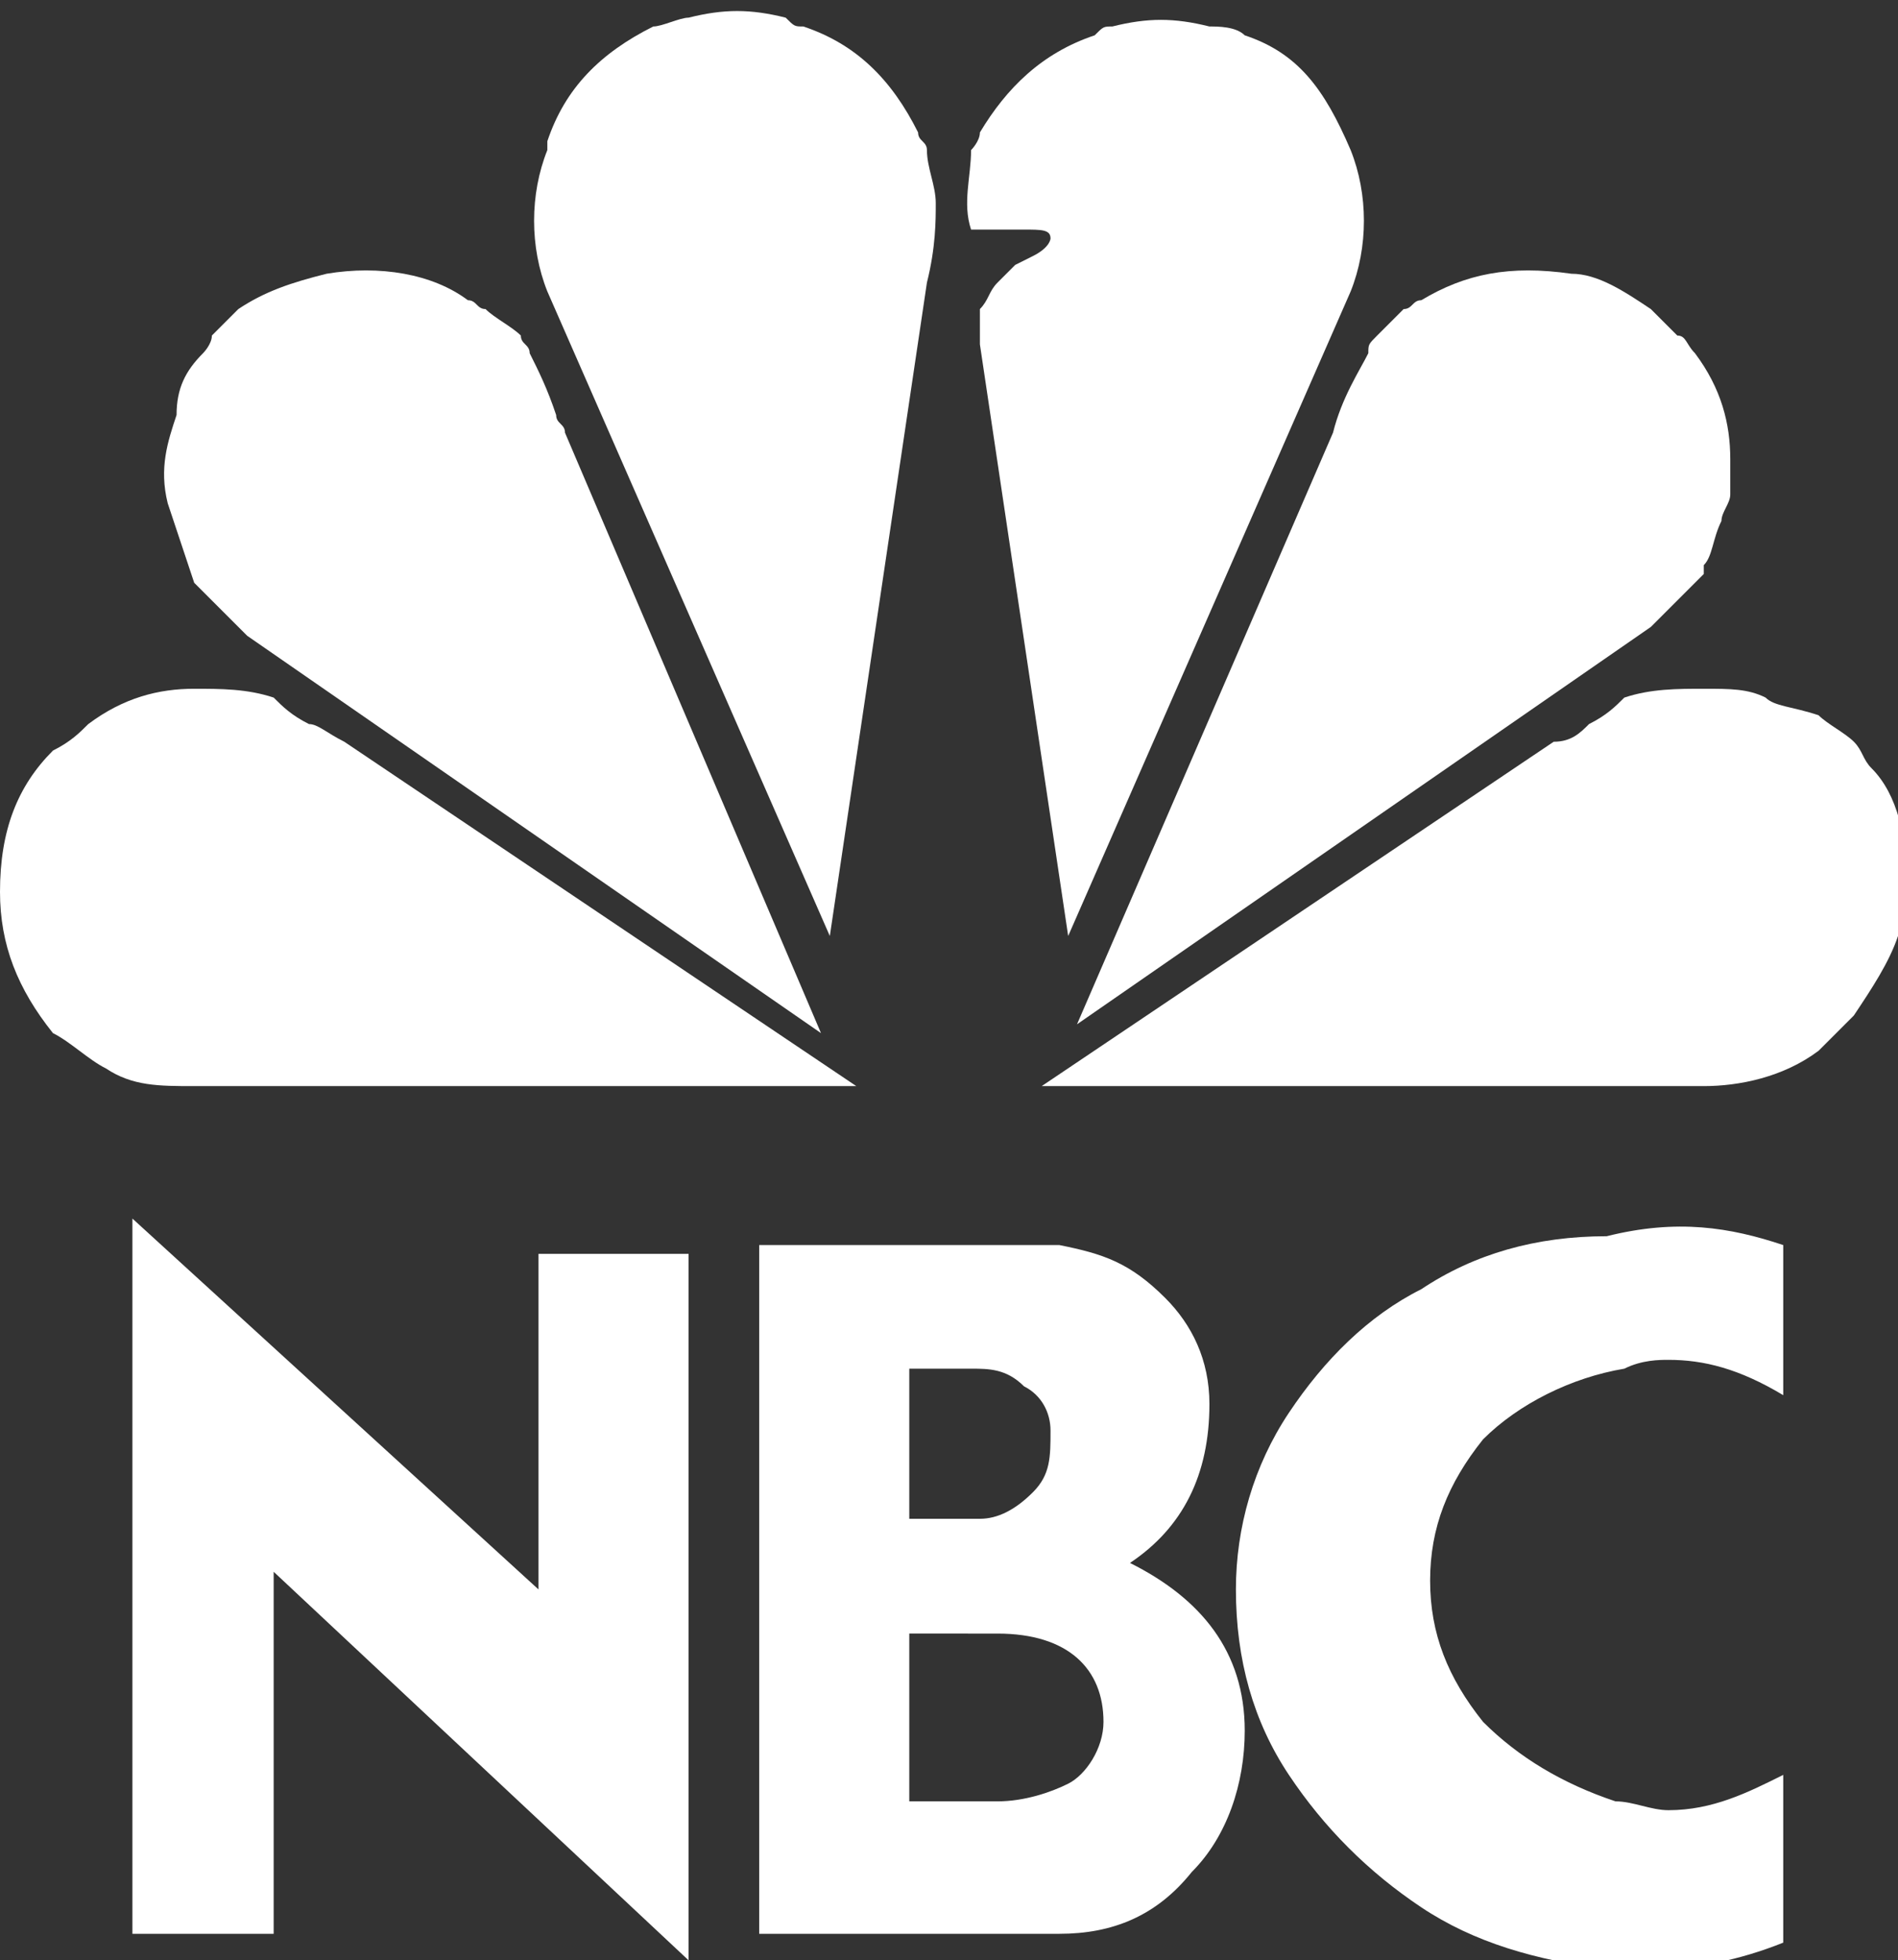
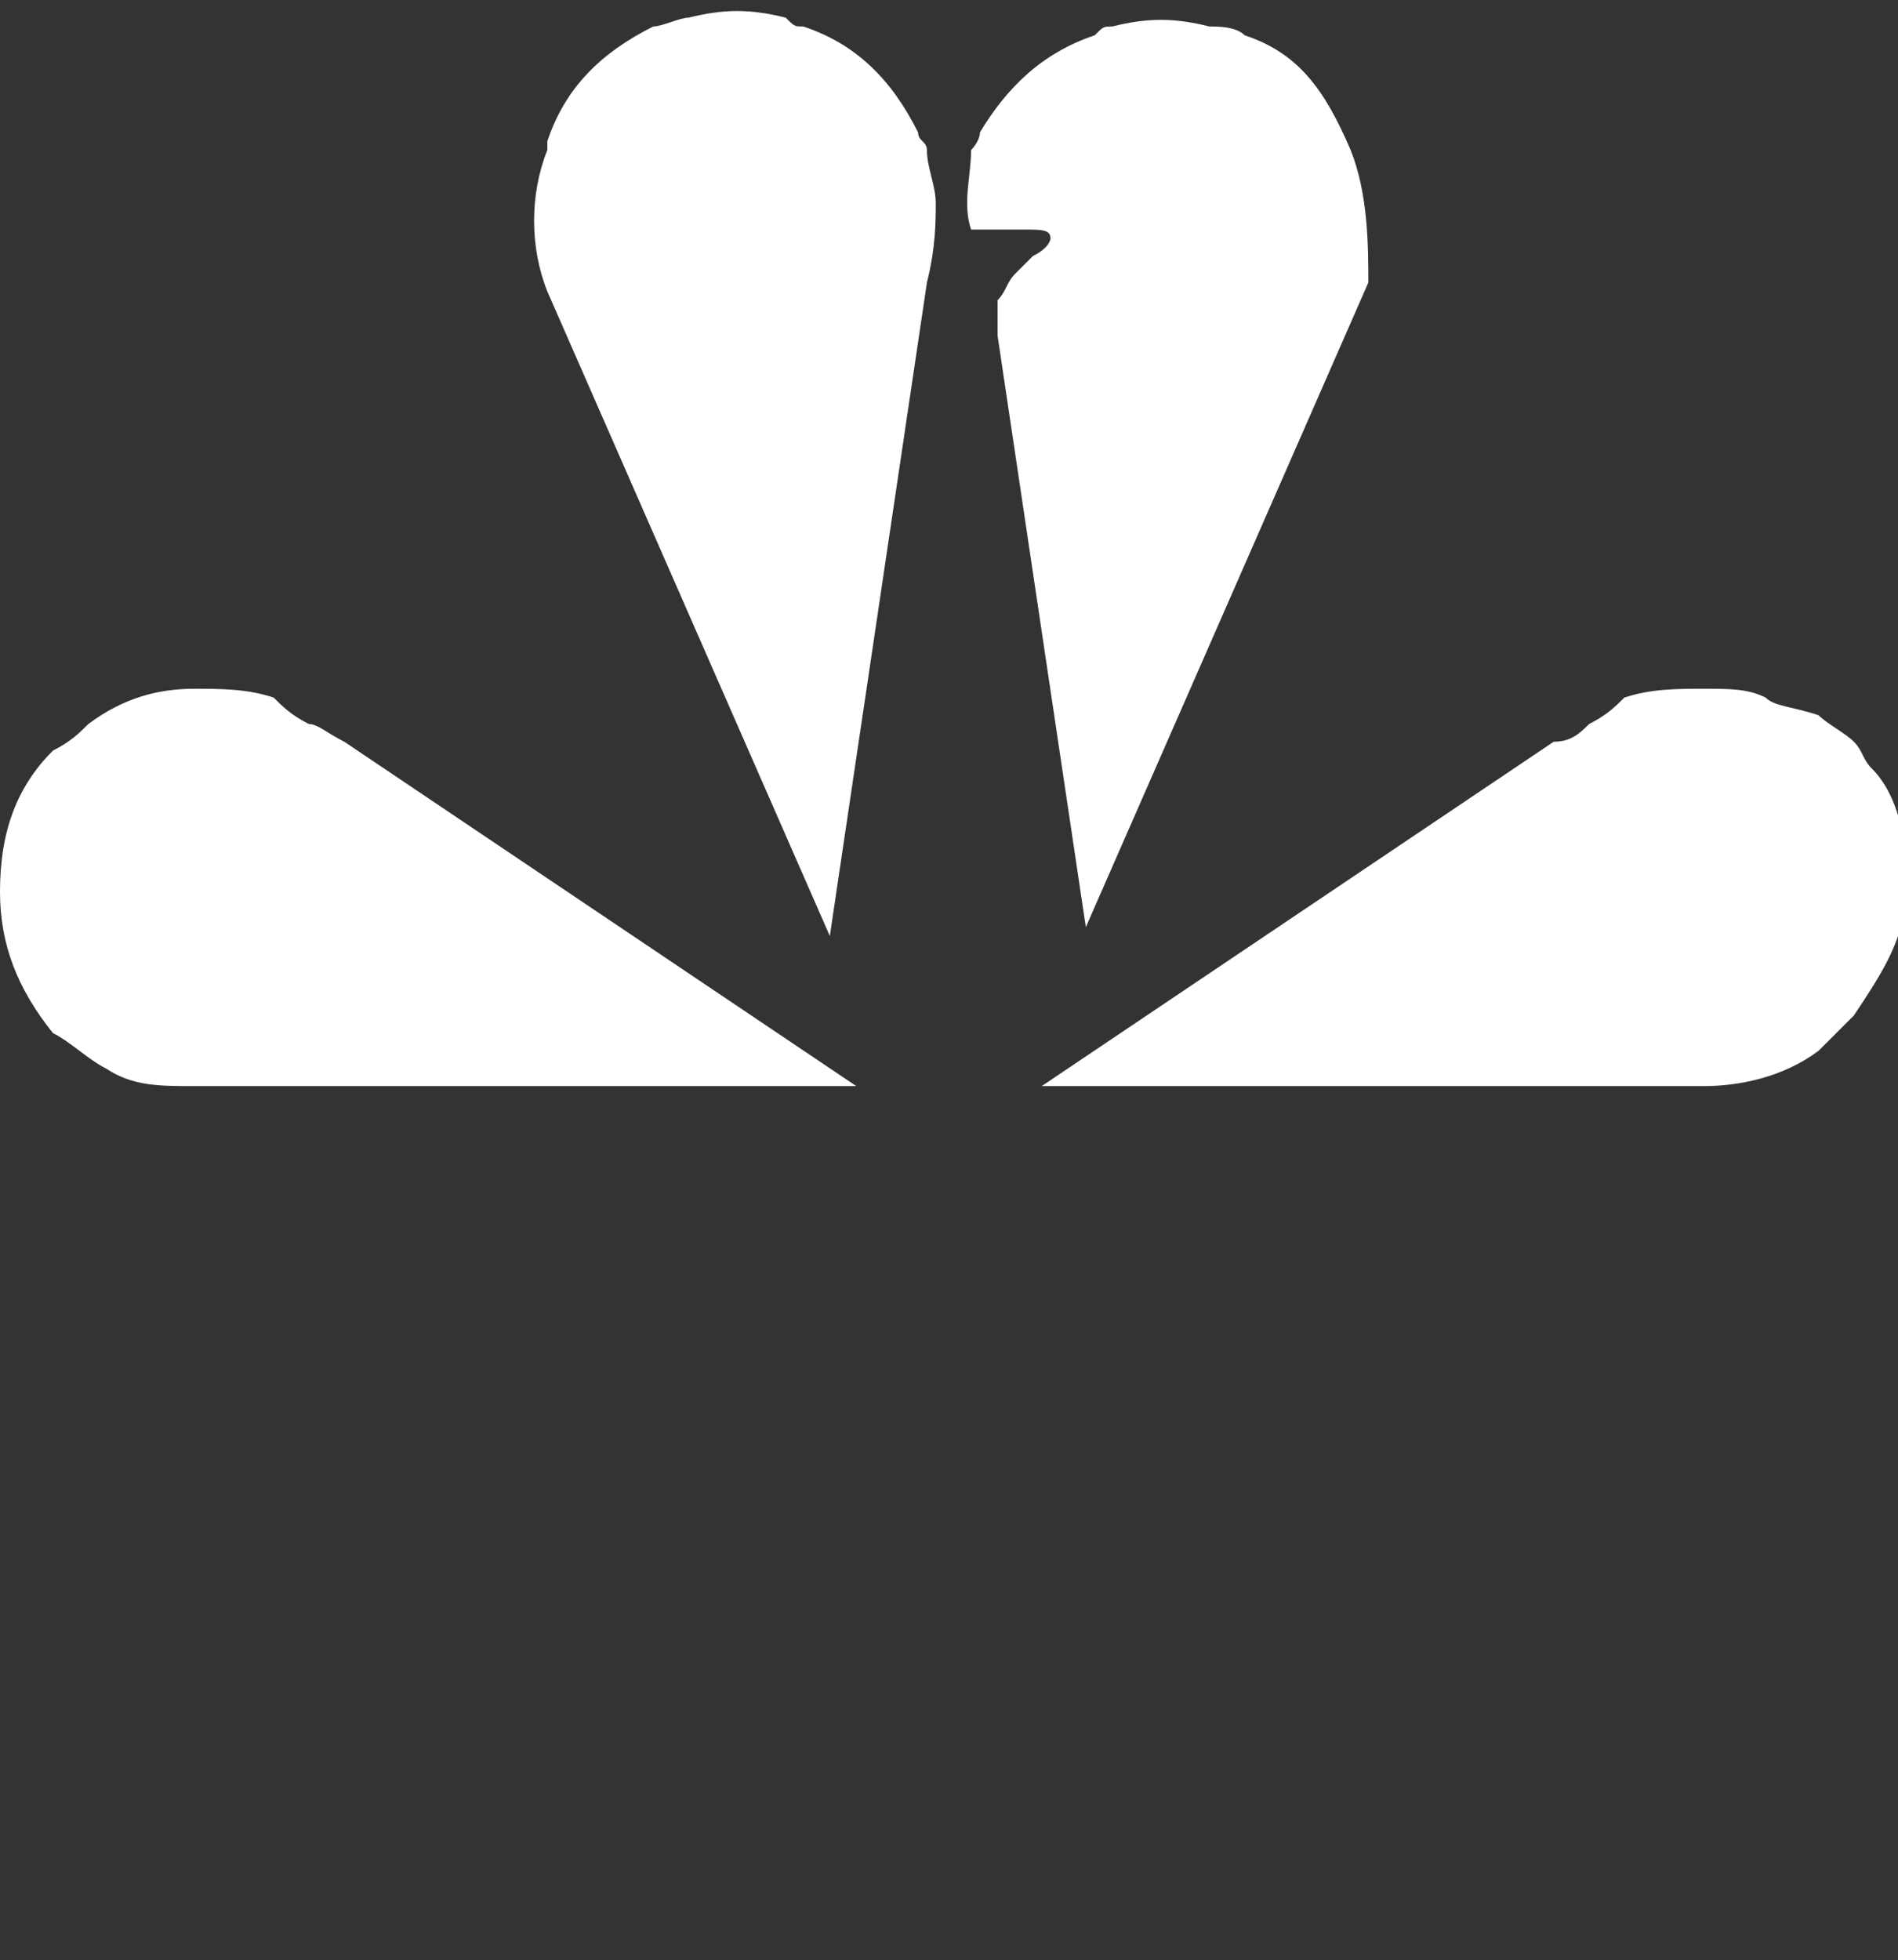
<svg xmlns="http://www.w3.org/2000/svg" version="1.1" id="Layer_1" x="0px" y="0px" viewBox="0 0 21.5 22.2" style="enable-background:new 0 0 21.5 22.2;" xml:space="preserve">
  <rect x="0" y="0" width="21.5" height="22.2" fill="#333333" stroke="none" />
  <style type="text/css">
	.st0{fill-rule:evenodd;clip-rule:evenodd;fill:#FFFFFF;}
</style>
  <g>
    <path class="st0" d="M3.1,7.9C2.8,7.8,2.5,7.8,2.2,7.8C1.8,7.8,1.4,7.9,1,8.2C0.9,8.3,0.8,8.4,0.6,8.5C0.2,8.9,0,9.4,0,10.1   c0,0.6,0.2,1.1,0.6,1.6C0.8,11.8,1,12,1.2,12.1c0.3,0.2,0.6,0.2,1,0.2h7.5L3.9,8.4C3.7,8.3,3.6,8.2,3.5,8.2C3.3,8.1,3.2,8,3.1,7.9   L3.1,7.9z" />
-     <path class="st0" d="M5.5,3.5c-0.1,0-0.1-0.1-0.2-0.1C4.9,3.1,4.3,3,3.7,3.1C3.3,3.2,3,3.3,2.7,3.5C2.6,3.6,2.5,3.7,2.4,3.8   C2.4,3.9,2.3,4,2.3,4C2.1,4.2,2,4.4,2,4.7C1.9,5,1.8,5.3,1.9,5.7C2,6,2.1,6.3,2.2,6.6C2.4,6.8,2.6,7,2.8,7.2l6.5,4.5L6.4,4.9   c0-0.1-0.1-0.1-0.1-0.2C6.2,4.4,6.1,4.2,6,4c0-0.1-0.1-0.1-0.1-0.2C5.8,3.7,5.6,3.6,5.5,3.5L5.5,3.5z" />
    <path class="st0" d="M9.1,0.3c-0.1,0-0.1,0-0.2-0.1c-0.4-0.1-0.7-0.1-1.1,0c-0.1,0-0.3,0.1-0.4,0.1C6.8,0.6,6.4,1,6.2,1.6   c0,0,0,0.1,0,0.1C6,2.2,6,2.8,6.2,3.3l3.2,7.3l1.1-7.4c0.1-0.4,0.1-0.7,0.1-0.9c0-0.2-0.1-0.4-0.1-0.6c0-0.1-0.1-0.1-0.1-0.2   C10.1,0.9,9.7,0.5,9.1,0.3L9.1,0.3z" />
    <path class="st0" d="M18,8.2c-0.1,0.1-0.2,0.2-0.4,0.2l-5.8,3.9h7.5c0.4,0,0.9-0.1,1.3-0.4c0.1-0.1,0.2-0.2,0.3-0.3   c0,0,0,0,0.1-0.1c0.2-0.3,0.4-0.6,0.5-0.9c0-0.1,0.1-0.2,0.1-0.3c0-0.1,0-0.2,0-0.3c0-0.5-0.1-1-0.4-1.3c-0.1-0.1-0.1-0.2-0.2-0.3   c-0.1-0.1-0.3-0.2-0.4-0.3C20.3,8,20.1,8,20,7.9c-0.2-0.1-0.4-0.1-0.7-0.1c-0.3,0-0.6,0-0.9,0.1C18.3,8,18.2,8.1,18,8.2L18,8.2z" />
-     <path class="st0" d="M15.3,1.7C15.3,1.6,15.3,1.6,15.3,1.7c-0.3-0.7-0.6-1.1-1.2-1.3c-0.1-0.1-0.3-0.1-0.4-0.1   c-0.4-0.1-0.7-0.1-1.1,0c-0.1,0-0.1,0-0.2,0.1c-0.6,0.2-1,0.6-1.3,1.1c0,0.1-0.1,0.2-0.1,0.2C11,2,10.9,2.3,11,2.6v0h0.6   c0.2,0,0.3,0,0.3,0.1c0,0,0,0.1-0.2,0.2l-0.2,0.1l-0.2,0.2c-0.1,0.1-0.1,0.2-0.2,0.3c0,0.1,0,0.2,0,0.3c0,0,0,0.1,0,0.1l1,6.7   l3.2-7.3C15.5,2.8,15.5,2.2,15.3,1.7L15.3,1.7z" />
-     <path class="st0" d="M19.6,5.2c0-0.4-0.1-0.8-0.4-1.2c-0.1-0.1-0.1-0.2-0.2-0.2c-0.1-0.1-0.2-0.2-0.3-0.3c-0.3-0.2-0.6-0.4-0.9-0.4   c-0.7-0.1-1.2,0-1.7,0.3c-0.1,0-0.1,0.1-0.2,0.1c-0.1,0.1-0.2,0.2-0.3,0.3c-0.1,0.1-0.1,0.1-0.1,0.2c-0.1,0.2-0.3,0.5-0.4,0.9   l-2.9,6.7l6.5-4.5c0.2-0.2,0.4-0.4,0.6-0.6c0,0,0,0,0-0.1c0.1-0.1,0.1-0.3,0.2-0.5c0-0.1,0.1-0.2,0.1-0.3   C19.6,5.5,19.6,5.4,19.6,5.2L19.6,5.2z" />
-     <path class="st0" d="M10.3,15.5v1.7h0.8c0.2,0,0.4-0.1,0.6-0.3c0.2-0.2,0.2-0.4,0.2-0.7c0-0.2-0.1-0.4-0.3-0.5   c-0.2-0.2-0.4-0.2-0.6-0.2H10.3L10.3,15.5z M10.3,18.5v1.9h1c0.3,0,0.6-0.1,0.8-0.2c0.2-0.1,0.4-0.4,0.4-0.7c0-0.6-0.4-1-1.2-1   H10.3L10.3,18.5z M20.2,14.1v1.7c-0.5-0.3-0.9-0.4-1.3-0.4c-0.1,0-0.3,0-0.5,0.1c-0.6,0.1-1.2,0.4-1.6,0.8c-0.4,0.5-0.6,1-0.6,1.6   c0,0.6,0.2,1.1,0.6,1.6c0.4,0.4,0.9,0.7,1.5,0.9c0.2,0,0.4,0.1,0.6,0.1c0.5,0,0.9-0.2,1.3-0.4v1.9c-0.5,0.2-1,0.3-1.5,0.3   c-0.2,0-0.4,0-0.5,0c-0.8-0.1-1.5-0.3-2.1-0.7c-0.6-0.4-1.1-0.9-1.5-1.5c-0.4-0.6-0.6-1.3-0.6-2.1c0-0.7,0.2-1.4,0.6-2   c0.4-0.6,0.9-1.1,1.5-1.4c0.6-0.4,1.3-0.6,2.1-0.6C19,13.8,19.6,13.9,20.2,14.1L20.2,14.1z M3.2,21.9H1.5v-8.1L6.1,18v-3.8h1.7v8   l-4.7-4.4V21.9L3.2,21.9z M8.6,21.9v-7.8H12c0.5,0.1,0.8,0.2,1.2,0.6c0.3,0.3,0.5,0.7,0.5,1.2c0,0.8-0.3,1.4-0.9,1.8   c0.8,0.4,1.3,1,1.3,1.9c0,0.6-0.2,1.2-0.6,1.6c-0.4,0.5-0.9,0.7-1.5,0.7H8.6L8.6,21.9z" />
+     <path class="st0" d="M15.3,1.7C15.3,1.6,15.3,1.6,15.3,1.7c-0.3-0.7-0.6-1.1-1.2-1.3c-0.1-0.1-0.3-0.1-0.4-0.1   c-0.4-0.1-0.7-0.1-1.1,0c-0.1,0-0.1,0-0.2,0.1c-0.6,0.2-1,0.6-1.3,1.1c0,0.1-0.1,0.2-0.1,0.2C11,2,10.9,2.3,11,2.6v0h0.6   c0.2,0,0.3,0,0.3,0.1c0,0,0,0.1-0.2,0.2l-0.2,0.2c-0.1,0.1-0.1,0.2-0.2,0.3c0,0.1,0,0.2,0,0.3c0,0,0,0.1,0,0.1l1,6.7   l3.2-7.3C15.5,2.8,15.5,2.2,15.3,1.7L15.3,1.7z" />
  </g>
</svg>